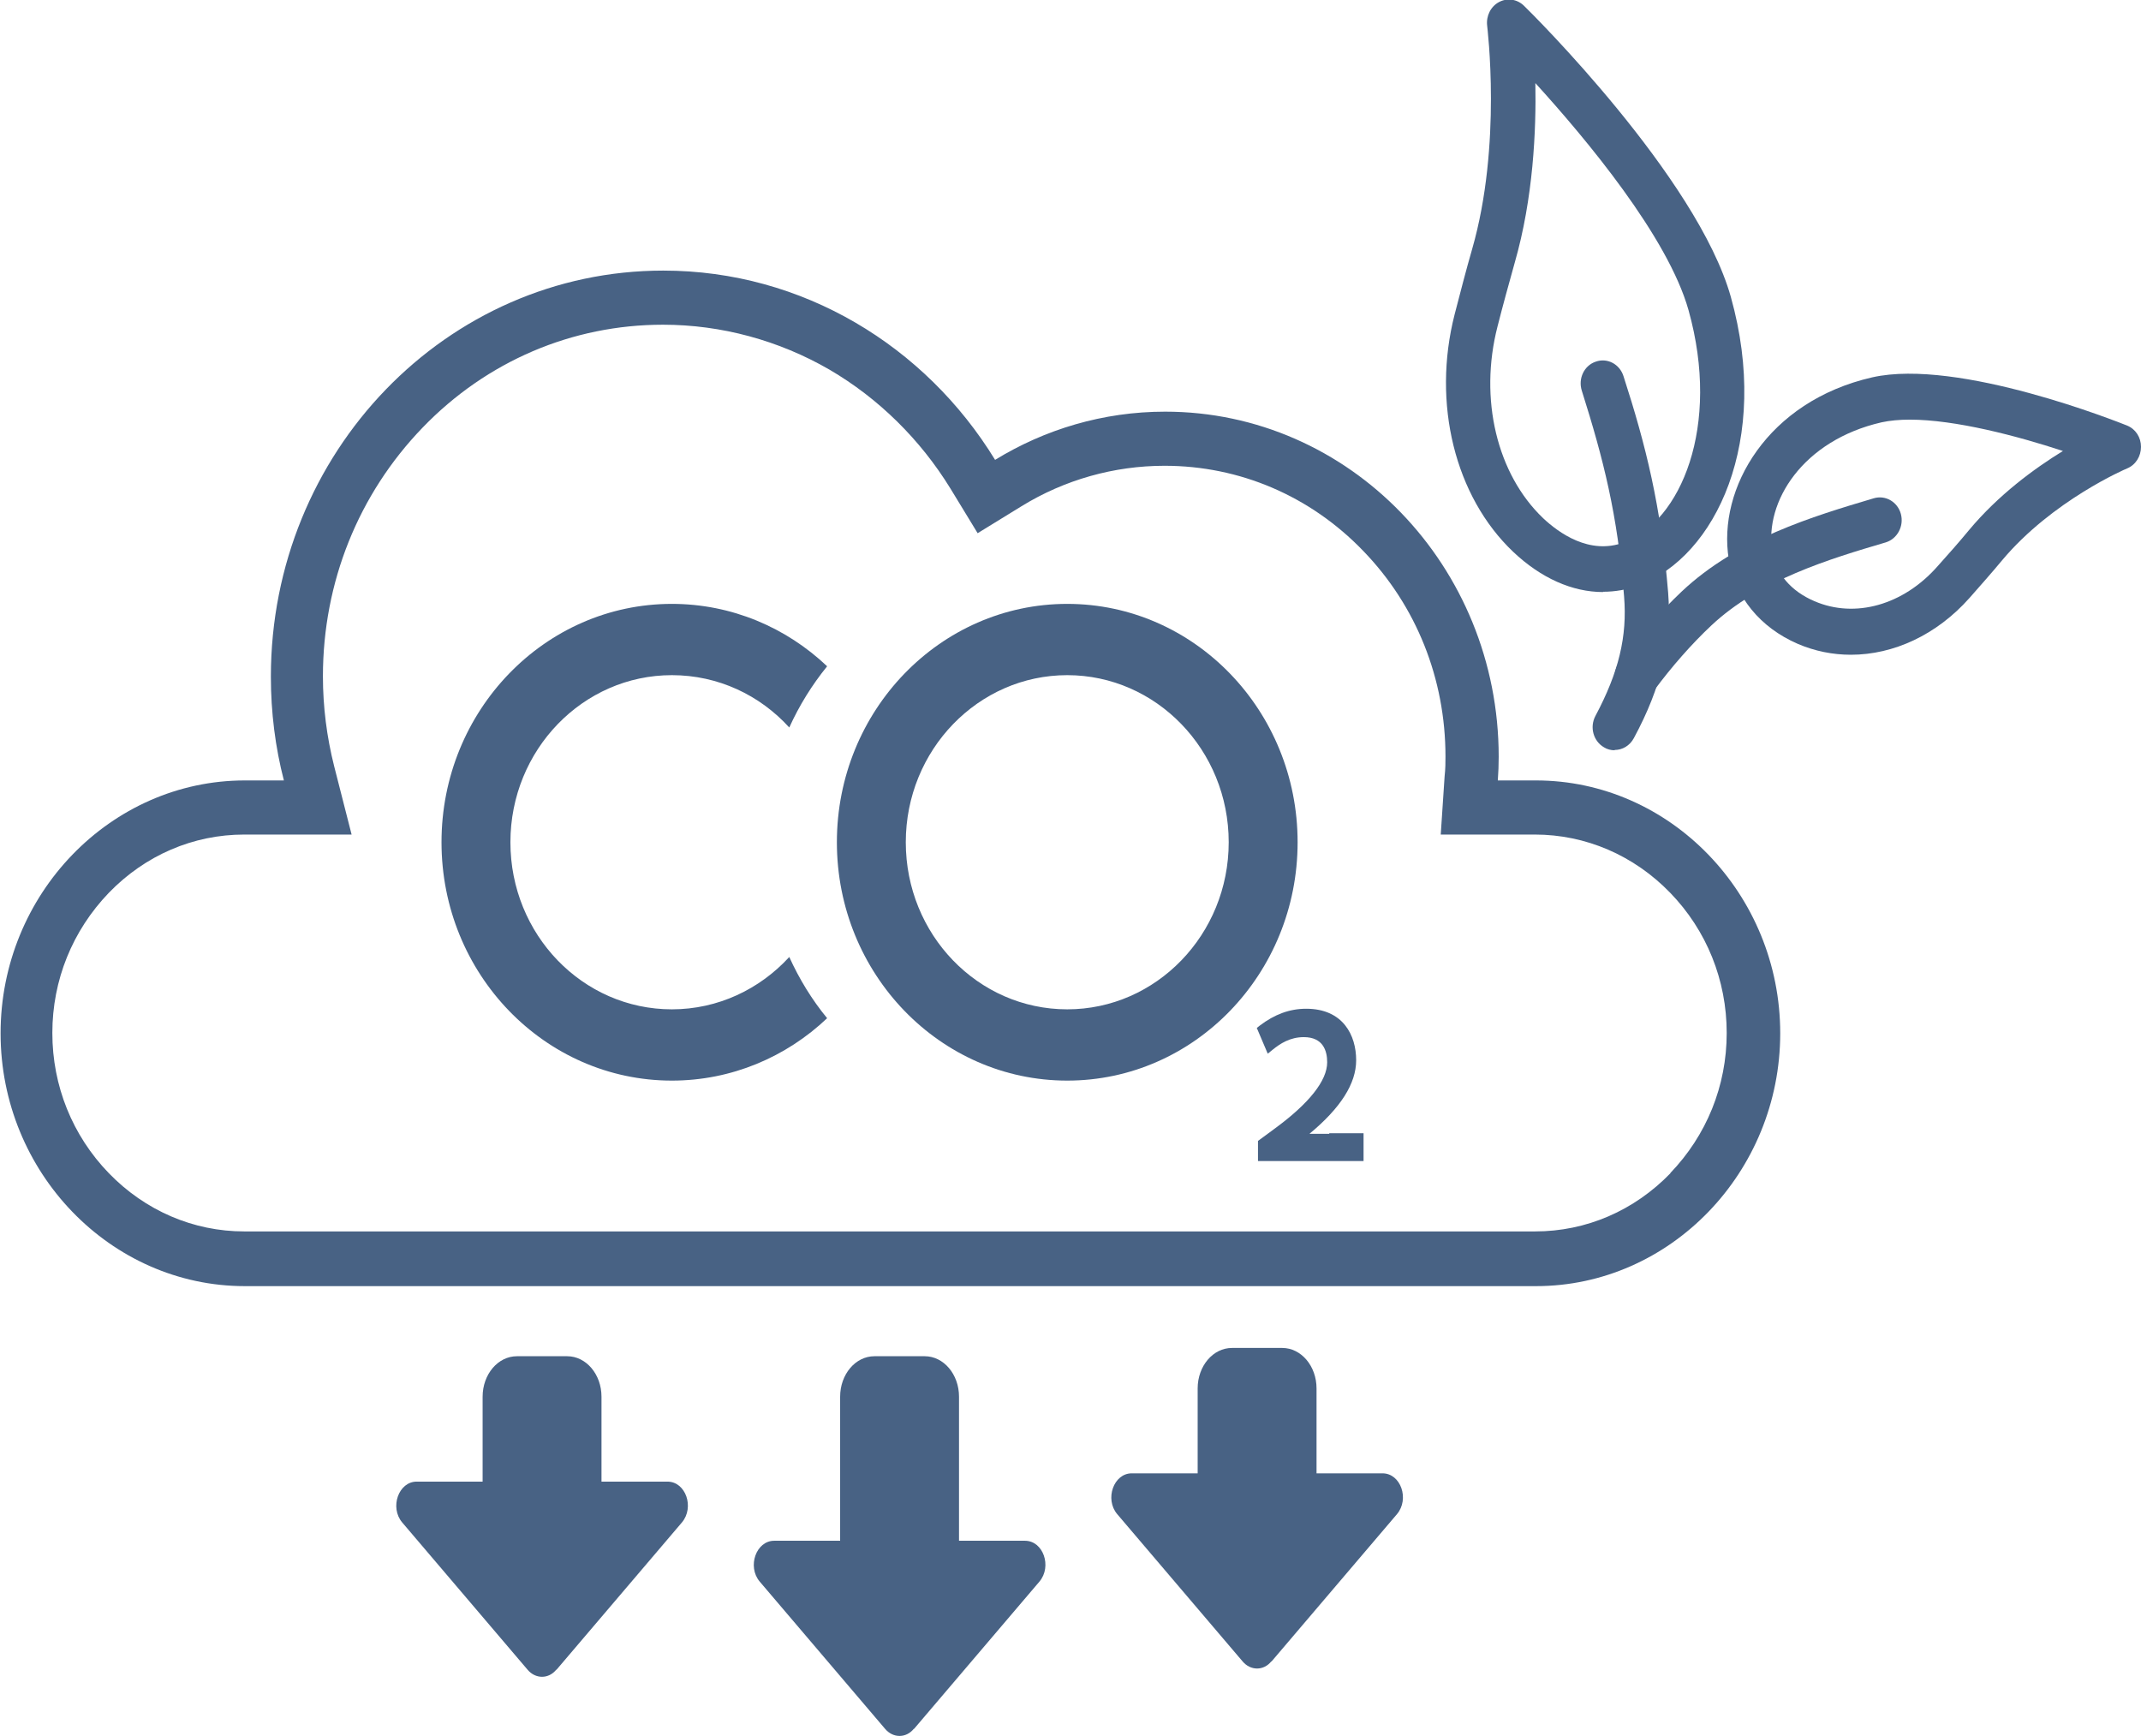
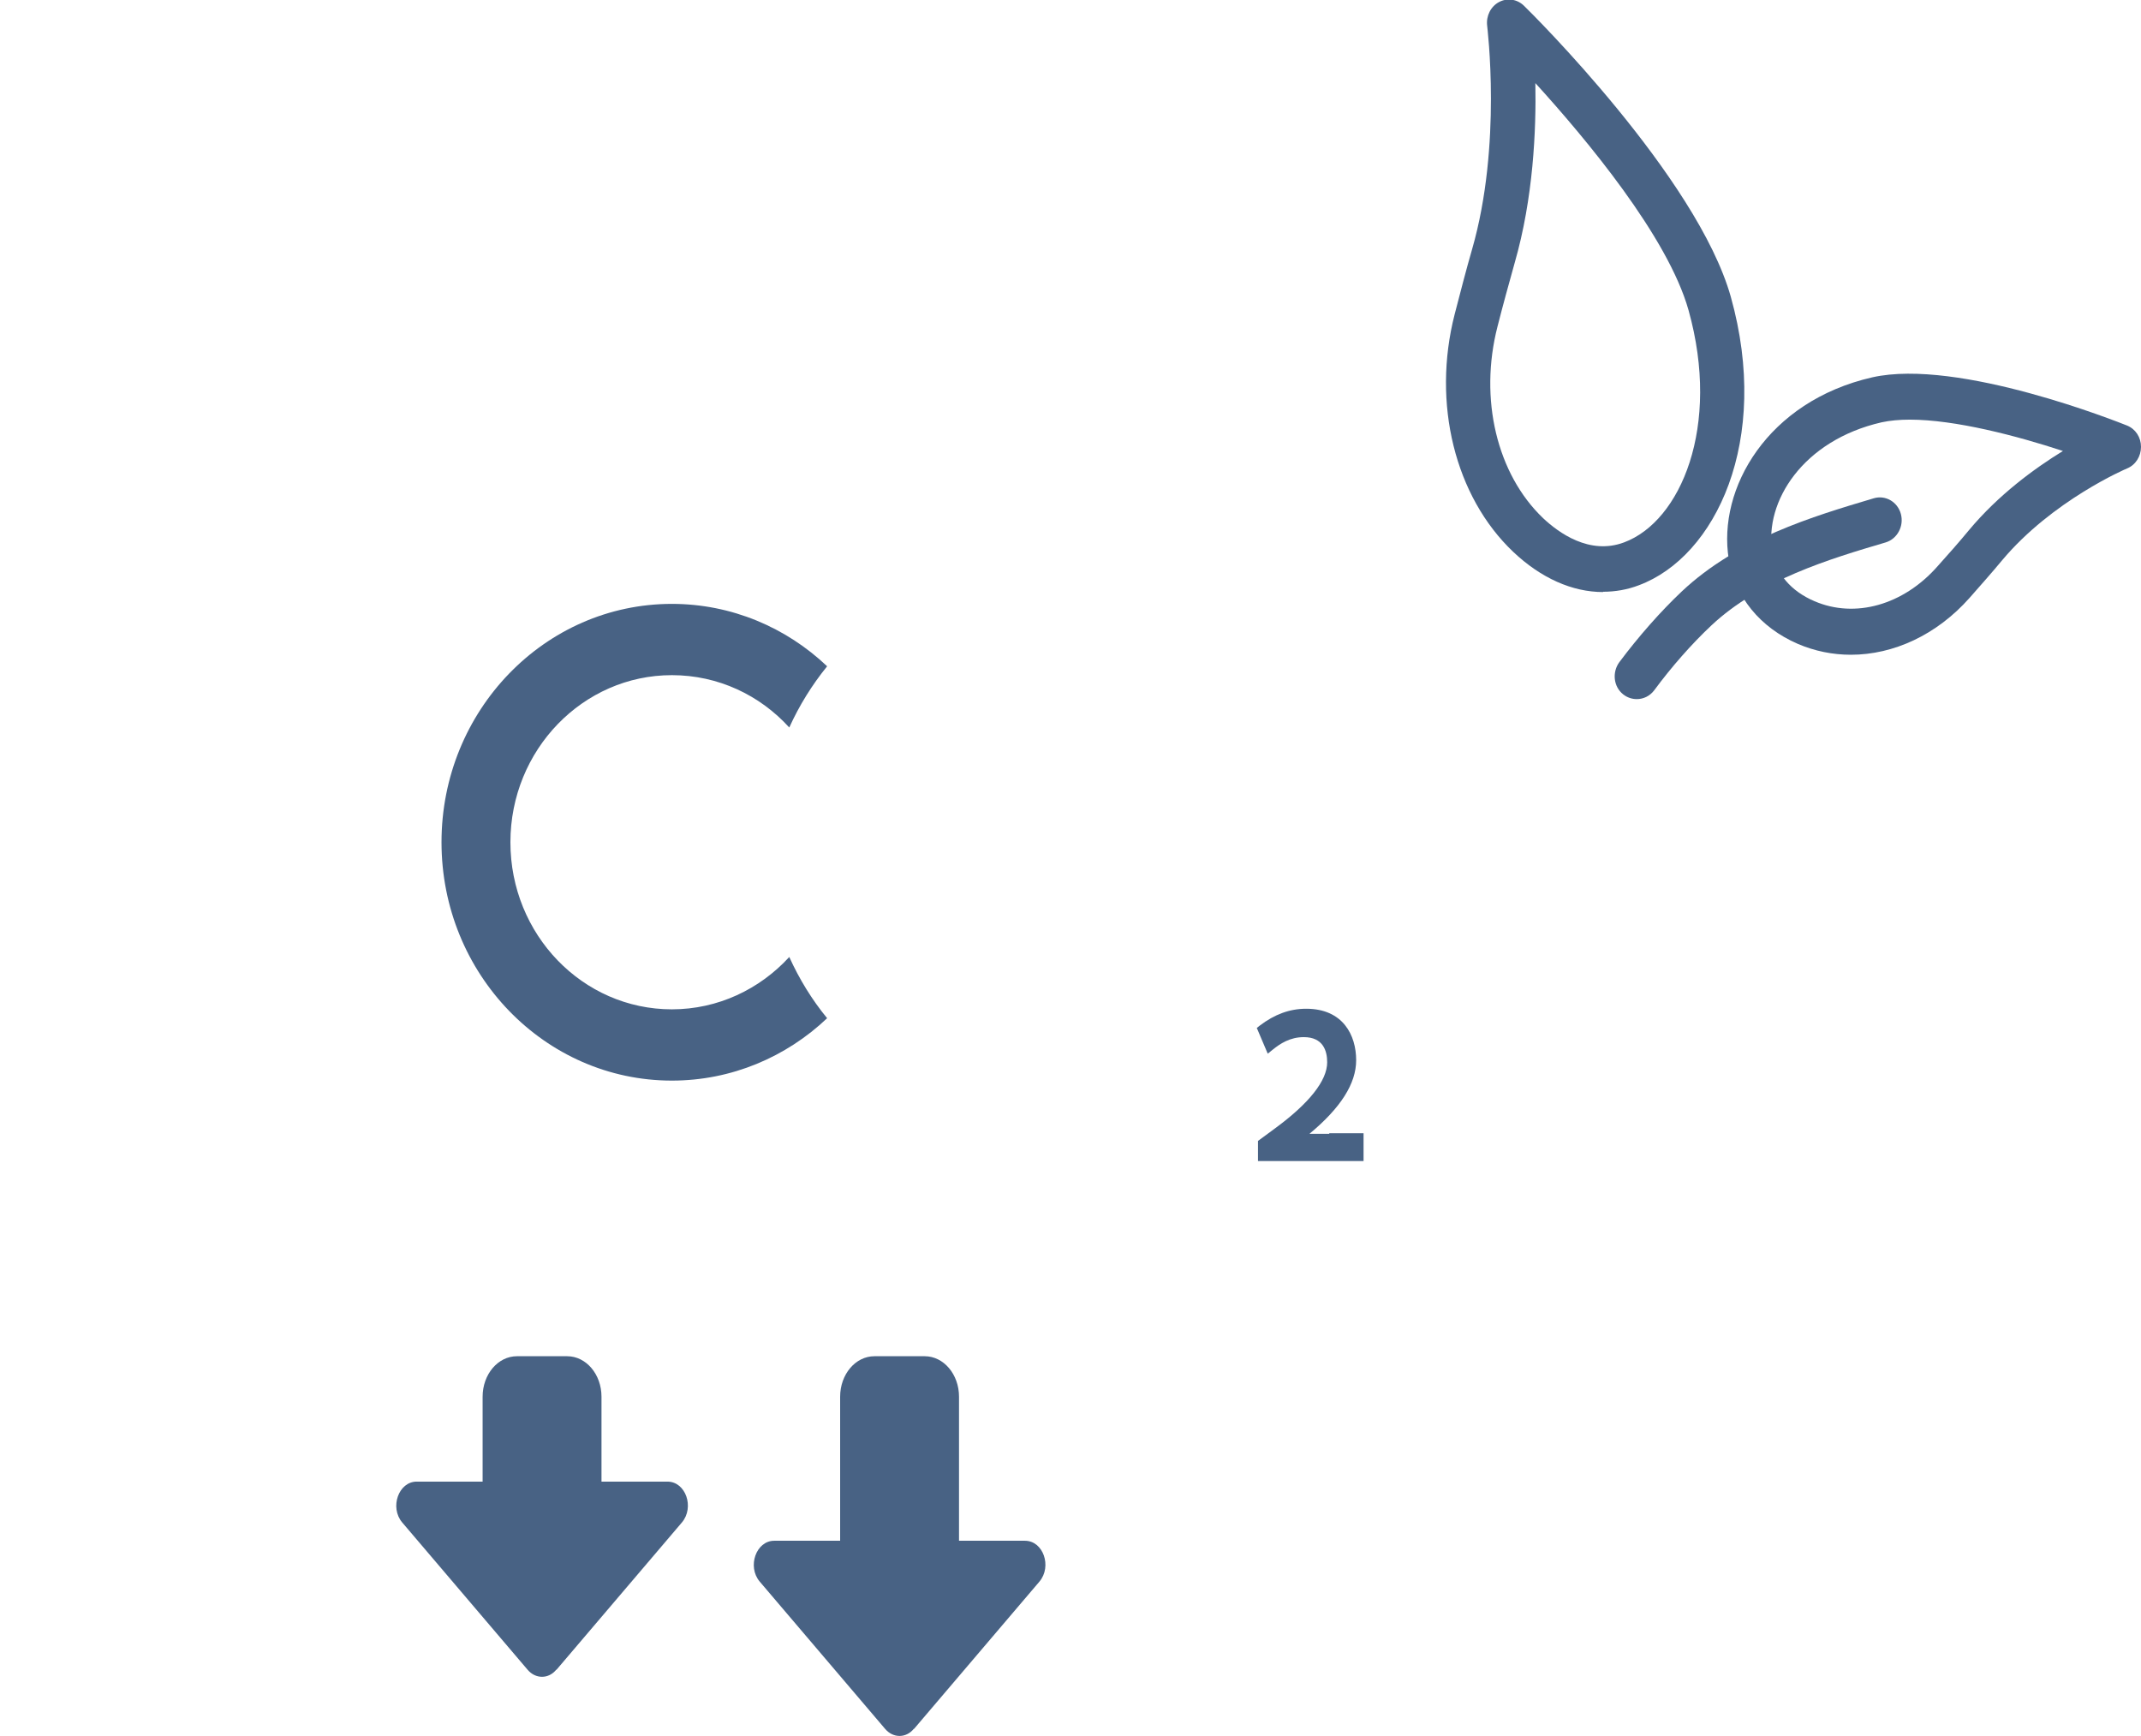
<svg xmlns="http://www.w3.org/2000/svg" id="Layer_2" data-name="Layer 2" viewBox="0 0 72.4 58.7">
  <defs>
    <style>
      .cls-1 {
        fill: #486284;
      }
    </style>
  </defs>
  <g id="Layer_4" data-name="Layer 4">
    <g>
      <g>
-         <path class="cls-1" d="M36.09,20.42c-4.3,0-7.79,3.61-7.79,8.06s3.49,8.06,7.79,8.06,7.79-3.61,7.79-8.06-3.49-8.06-7.79-8.06ZM36.09,34.13c-3.02,0-5.46-2.53-5.46-5.65s2.45-5.65,5.46-5.65,5.46,2.53,5.46,5.65-2.45,5.65-5.46,5.65Z" />
        <path class="cls-1" d="M22.72,34.13c-3.02,0-5.46-2.53-5.46-5.65s2.45-5.65,5.46-5.65c1.57,0,2.98.68,3.97,1.77.34-.75.77-1.44,1.28-2.07-1.38-1.31-3.23-2.11-5.25-2.11-4.3,0-7.79,3.61-7.79,8.06s3.49,8.06,7.79,8.06c2.02,0,3.87-.8,5.25-2.11-.51-.62-.94-1.32-1.28-2.07-1,1.09-2.41,1.77-3.97,1.77Z" />
        <path class="cls-1" d="M44.95,38.34c-.27,0-.48,0-.67,0,1.06-.88,1.58-1.7,1.58-2.49,0-.84-.44-1.74-1.69-1.74-.56,0-1.07.19-1.57.57l-.1.08.37.87.16-.13c.26-.21.59-.43,1.06-.43.65,0,.79.46.79.85,0,.62-.61,1.39-1.77,2.24l-.57.42v.68h3.57v-.94h-1.16Z" />
      </g>
-       <path class="cls-1" d="M51.92,26.39h-1.27c.02-.27.03-.53.03-.8,0-6.45-5.05-11.67-11.28-11.67-2.1,0-4.07.6-5.75,1.63-2.35-3.84-6.5-6.4-11.22-6.4-7.33,0-13.27,6.15-13.27,13.73,0,1.21.15,2.39.44,3.51h-1.32c-4.54,0-8.26,3.85-8.26,8.55h0c0,4.7,3.72,8.55,8.26,8.55h43.66c4.54,0,8.26-3.85,8.26-8.55h0c0-4.7-3.72-8.55-8.26-8.55ZM56.49,39.67c-1.23,1.27-2.85,1.97-4.58,1.97H8.26c-1.72,0-3.35-.7-4.58-1.97-1.23-1.27-1.91-2.95-1.91-4.74s.68-3.46,1.91-4.74c1.23-1.27,2.85-1.97,4.58-1.97h3.63l-.59-2.31c-.25-.99-.38-2.01-.38-3.04,0-3.18,1.2-6.16,3.37-8.41,2.17-2.25,5.06-3.48,8.13-3.48,1.97,0,3.92.53,5.63,1.52,1.66.97,3.07,2.36,4.09,4.02l.92,1.51,1.48-.91c1.46-.9,3.14-1.37,4.84-1.37,2.54,0,4.93,1.02,6.72,2.88,1.8,1.86,2.78,4.33,2.78,6.95,0,.2,0,.41-.03.68l-.13,1.96h3.18c1.72,0,3.35.7,4.58,1.97,1.23,1.27,1.91,2.95,1.91,4.74s-.68,3.46-1.91,4.74Z" />
      <path class="cls-1" d="M30.91,58.46l4.24-4.98c.43-.51.13-1.38-.49-1.38h-2.23v-4.87c0-.76-.52-1.37-1.16-1.37h-1.7c-.64,0-1.16.61-1.16,1.37v4.87h-2.23c-.61,0-.92.87-.49,1.38l4.24,4.98c.27.32.71.32.97,0Z" />
      <g>
        <path class="cls-1" d="M54.21,20.02c-1.04,0-2.1-.47-3.04-1.36-1.97-1.87-2.75-5.02-1.98-8.03.19-.73.39-1.51.59-2.2,1.02-3.54.51-7.52.51-7.56-.04-.33.12-.65.4-.8.28-.15.62-.1.85.13.24.23,5.85,5.79,6.99,9.84,1.36,4.86-.51,8.78-3.11,9.75-.39.15-.8.22-1.21.22ZM51.92,2.81c.03,1.6-.07,3.89-.7,6.08-.19.68-.4,1.44-.58,2.15-.63,2.45-.02,4.99,1.54,6.48.52.49,1.57,1.26,2.74.82,1.91-.71,3.28-3.91,2.18-7.85h0c-.7-2.49-3.47-5.8-5.18-7.68Z" />
-         <path class="cls-1" d="M54.6,25.37c-.12,0-.25-.03-.36-.1-.36-.21-.49-.68-.29-1.06.79-1.48,1.08-2.69.97-4.04-.22-2.78-.7-4.65-1.43-6.96-.13-.41.08-.85.47-.98.39-.14.81.08.94.49.76,2.35,1.27,4.4,1.51,7.32.13,1.66-.22,3.18-1.16,4.92-.14.26-.39.4-.65.4Z" />
        <path class="cls-1" d="M62.59,22.14c-.61,0-1.22-.12-1.8-.37-1.27-.55-2.12-1.59-2.33-2.86-.39-2.39,1.31-5.34,4.85-6.15h0c2.92-.66,8.39,1.54,8.62,1.63.29.12.47.4.47.72s-.18.61-.47.73c-.03.01-2.53,1.08-4.23,3.11-.34.41-.73.85-1.1,1.27-1.11,1.25-2.57,1.92-4.01,1.92ZM64.58,14.19c-.35,0-.67.03-.95.09h0c-2.67.61-3.97,2.69-3.7,4.36.12.75.63,1.35,1.43,1.69,1.37.59,3,.13,4.15-1.17.36-.4.74-.83,1.07-1.23,1-1.2,2.22-2.09,3.18-2.68-1.55-.51-3.64-1.06-5.18-1.06ZM63.47,13.52h0,0Z" />
        <path class="cls-1" d="M55.35,23.64c-.16,0-.32-.05-.46-.16-.33-.26-.38-.75-.13-1.09.65-.87,1.4-1.72,2.11-2.39,1.89-1.78,4.44-2.54,6.49-3.15.4-.12.81.12.92.53.11.41-.12.84-.51.96-1.9.56-4.26,1.27-5.9,2.81-.65.61-1.34,1.39-1.93,2.19-.15.2-.37.3-.59.3Z" />
      </g>
      <path class="cls-1" d="M18.82,56.46l4.24-4.98c.43-.51.13-1.38-.49-1.38h-2.23v-2.87c0-.76-.52-1.37-1.16-1.37h-1.7c-.64,0-1.16.61-1.16,1.37v2.87h-2.23c-.61,0-.92.87-.49,1.38l4.24,4.98c.27.32.71.32.97,0Z" />
-       <path class="cls-1" d="M43,56.18l4.24-4.98c.43-.51.13-1.38-.49-1.38h-2.23v-2.87c0-.76-.52-1.37-1.16-1.37h-1.7c-.64,0-1.16.61-1.16,1.37v2.87h-2.23c-.61,0-.92.87-.49,1.38l4.24,4.98c.27.32.71.32.97,0Z" />
    </g>
  </g>
</svg>